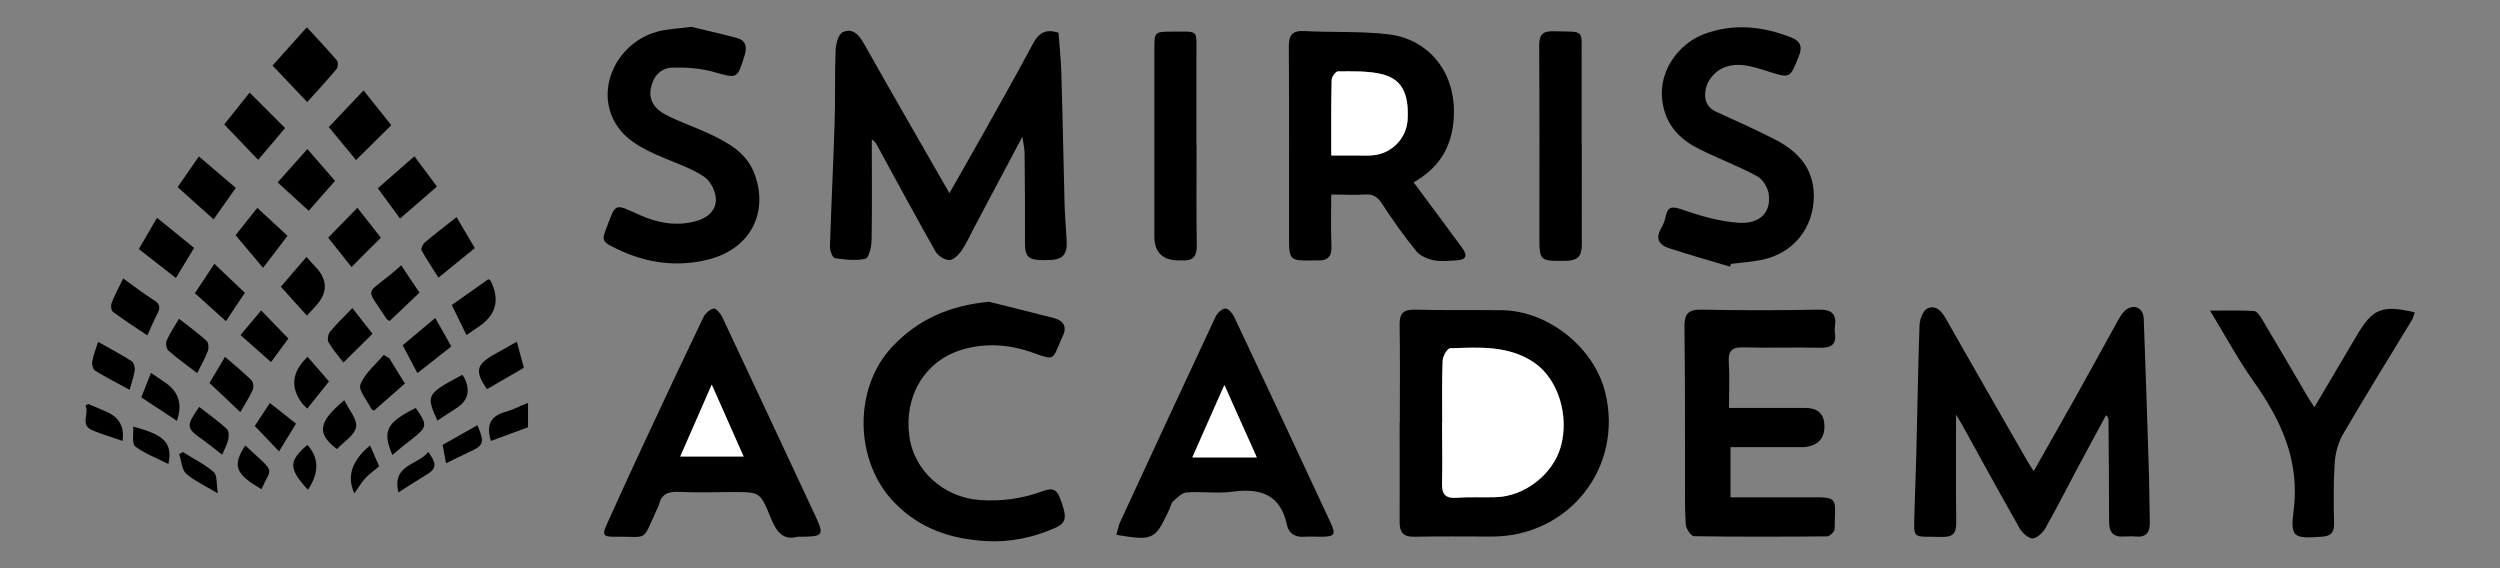
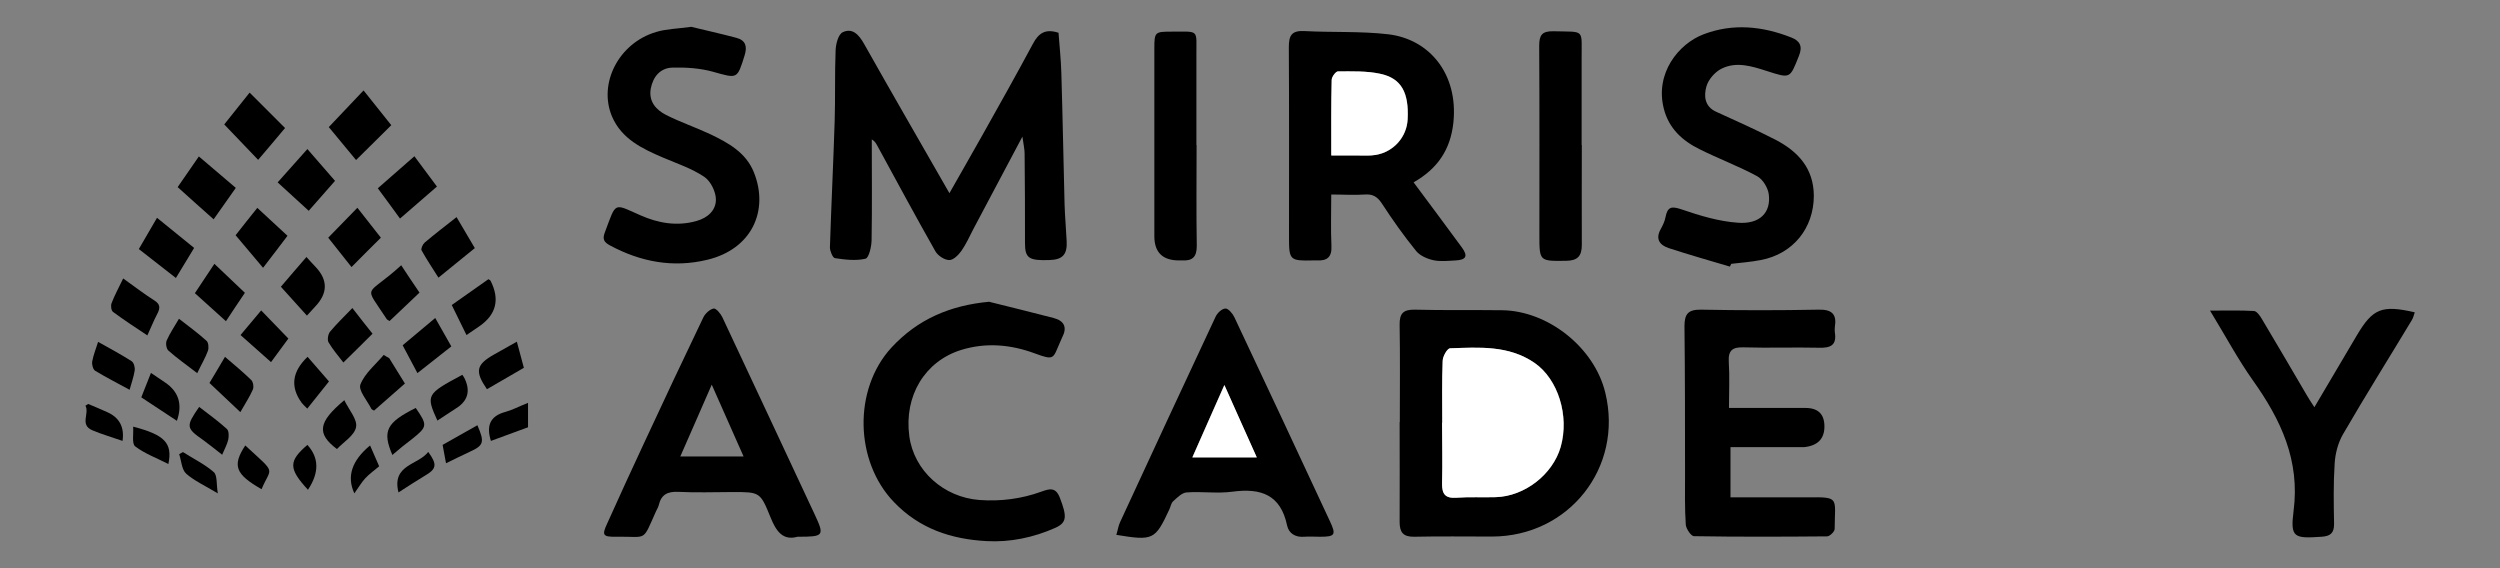
<svg xmlns="http://www.w3.org/2000/svg" id="Layer_1" data-name="Layer 1" viewBox="0 0 132 30">
  <rect x="0" y="0" width="132" height="30" fill="#808080" stroke="none" />
  <defs>
    <style>      .cls-1 {        fill: #000;      }      .cls-1, .cls-2 {        stroke-width: 0px;      }      .cls-2 {        fill: #fff;      }    </style>
  </defs>
  <path class="cls-1" d="M53.99,7.2c-.93,1.76-1.77,3.33-2.6,4.9-.2.39-.38.79-.63,1.15-.15.21-.43.49-.64.48-.25,0-.6-.23-.73-.46-1.05-1.85-2.05-3.71-3.07-5.58-.06-.11-.12-.23-.29-.33,0,1.77.02,3.53-.01,5.3,0,.35-.14.95-.32,1-.51.12-1.08.05-1.62-.03-.11-.02-.26-.37-.26-.57.07-2.21.18-4.43.25-6.64.04-1.25,0-2.5.05-3.75.01-.34.14-.86.38-.97.51-.24.85.13,1.12.61,1.47,2.61,2.97,5.2,4.51,7.89.6-1.06,1.16-2.03,1.71-3.01.91-1.62,1.82-3.24,2.7-4.88.29-.55.65-.81,1.35-.58.05.69.13,1.41.15,2.14.07,2.31.11,4.62.17,6.93.02.65.08,1.29.11,1.93.04.7-.21.98-.9,1-1.1.04-1.3-.1-1.3-.9,0-1.57,0-3.15-.02-4.72,0-.24-.06-.48-.12-.92Z" />
-   <path class="cls-1" d="M107.39,24.86c.76-1.35,1.46-2.58,2.16-3.82.77-1.38,1.53-2.77,2.3-4.16.12-.21.27-.45.47-.57.45-.26.85,0,.87.53.1,2.8.2,5.59.28,8.39.02.79.02,1.57.04,2.36.01.52-.19.79-.74.74-.21-.02-.42-.01-.63,0-.56.03-.78-.22-.78-.78,0-1.78-.02-3.56-.03-5.34,0-.08,0-.17-.13-.29-.5.93-1.01,1.86-1.51,2.8-.56,1.05-1.1,2.12-1.69,3.16-.14.25-.45.54-.68.55-.22,0-.54-.29-.68-.53-1.03-1.81-2.03-3.64-3.04-5.47-.07-.13-.15-.25-.32-.54,0,2.03-.02,3.85.01,5.67.01.6-.17.81-.79.79-1.61-.05-1.45.23-1.41-1.53.02-.92.07-1.85.09-2.77.06-2.29.09-4.58.17-6.86.01-.32.18-.79.41-.9.46-.21.76.14,1,.57,1.41,2.49,2.84,4.97,4.27,7.46.08.14.16.27.34.54Z" />
  <path class="cls-1" d="M73.91,22.29c0-1.71.02-3.42-.01-5.14-.01-.61.2-.81.8-.8,1.53.04,3.06.01,4.59.03,2.45.02,4.9,1.98,5.47,4.36.96,3.94-1.92,7.59-5.99,7.59-1.37,0-2.74-.02-4.1.01-.59.01-.77-.24-.77-.78.01-1.76,0-3.52,0-5.27h0ZM76.15,22.32h0c0,1.06.02,2.13,0,3.19-.01.55.14.82.75.77.69-.05,1.39-.01,2.08-.03,1.52-.04,3.01-1.2,3.43-2.65.47-1.65-.14-3.59-1.38-4.44-1.37-.94-2.93-.82-4.46-.77-.14,0-.38.43-.39.67-.04,1.09-.02,2.17-.02,3.26Z" />
  <path class="cls-1" d="M74.64,9.63c.86,1.16,1.71,2.29,2.55,3.44.33.45.22.65-.32.68-.39.02-.8.07-1.18-.01-.33-.07-.72-.24-.92-.49-.65-.8-1.25-1.65-1.81-2.51-.24-.36-.48-.5-.9-.47-.55.04-1.11,0-1.77,0,0,.93-.03,1.82.01,2.71.03.59-.22.8-.77.77-.07,0-.14,0-.21,0-1.21.03-1.26-.02-1.26-1.19,0-3.36.01-6.72-.01-10.07,0-.62.15-.88.81-.85,1.48.08,2.97,0,4.44.17,2.19.26,3.7,2.11,3.44,4.65-.15,1.46-.86,2.46-2.09,3.16ZM70.29,8.21c.53,0,.99,0,1.45,0,.3,0,.61.02.9-.03.95-.15,1.65-.95,1.69-1.89.07-1.4-.33-2.15-1.43-2.39-.73-.16-1.5-.13-2.25-.13-.12,0-.33.29-.33.45-.03,1.29-.02,2.58-.02,3.99Z" />
  <path class="cls-1" d="M91.31,21.54c1.38,0,2.7,0,4.02,0q1,0,1,.98t-1.08,1.09c-1.27,0-2.55,0-3.88,0v2.65c1,0,2.01,0,3.02,0,.35,0,.7,0,1.04,0,1.73-.02,1.45,0,1.44,1.67,0,.14-.26.39-.4.39-2.34.02-4.69.03-7.03-.01-.15,0-.41-.39-.43-.6-.06-.88-.04-1.76-.04-2.64,0-2.62,0-5.23-.03-7.85,0-.66.21-.88.88-.87,2.06.04,4.13.04,6.19,0,.72-.02.98.24.87.92-.01.09-.01.19,0,.28.11.68-.23.83-.84.81-1.32-.03-2.64.02-3.97-.02-.6-.02-.83.16-.79.78.05.78.01,1.56.01,2.41Z" />
  <path class="cls-1" d="M52.25,15.94c1.13.28,2.26.56,3.38.85.57.15.73.5.45,1.03-.04.08-.07.17-.11.25-.38.86-.28.98-1.33.59-1.27-.47-2.58-.59-3.9-.18-1.91.6-3.01,2.42-2.73,4.54.24,1.83,1.81,3.24,3.71,3.38,1.12.08,2.21-.06,3.26-.44.44-.16.76-.25.98.32.38.99.38,1.31-.24,1.59-1.15.51-2.38.77-3.63.7-1.86-.1-3.54-.65-4.89-2.06-2.07-2.15-2.16-5.95-.13-8.16,1.39-1.5,3.1-2.23,5.18-2.42Z" />
  <path class="cls-1" d="M42.11,28.34c-.77.22-1.13-.29-1.42-1.01-.55-1.36-.57-1.35-2.01-1.35-.95,0-1.9.04-2.85-.01-.58-.03-.92.14-1.05.71-.03.11-.09.21-.14.31-.75,1.67-.43,1.32-2.11,1.35-.7.01-.76-.08-.47-.7.63-1.4,1.27-2.8,1.92-4.19,1.04-2.24,2.09-4.47,3.16-6.7.1-.2.34-.42.54-.46.13-.02.37.27.46.46,1.63,3.46,3.24,6.92,4.86,10.38.55,1.17.51,1.21-.88,1.21ZM39.26,24.1c-.57-1.28-1.09-2.46-1.68-3.79-.59,1.34-1.11,2.55-1.66,3.79h3.34Z" />
  <path class="cls-1" d="M58.94,28.25c.08-.26.11-.49.2-.68,1.67-3.62,3.35-7.23,5.04-10.84.09-.2.33-.43.52-.44.15-.01.38.26.47.45,1.69,3.58,3.37,7.17,5.04,10.76.35.74.29.84-.51.84-.28,0-.56-.02-.84,0-.47.04-.81-.18-.9-.59-.34-1.63-1.38-1.99-2.88-1.79-.8.11-1.62-.02-2.43.04-.25.02-.5.28-.71.47-.11.1-.13.29-.2.43-.75,1.61-.85,1.66-2.8,1.34ZM66.35,24.15c-.59-1.32-1.12-2.51-1.71-3.82-.59,1.33-1.12,2.54-1.69,3.82h3.39Z" />
  <path class="cls-1" d="M91.35,14.08c-1.08-.32-2.17-.63-3.24-.98-.48-.16-.72-.48-.42-1.01.11-.2.21-.41.25-.63.11-.56.33-.58.86-.4.96.33,1.96.63,2.96.7,1.16.09,1.76-.54,1.63-1.51-.05-.35-.32-.79-.62-.95-.98-.53-2.03-.92-3.03-1.42-.92-.45-1.63-1.11-1.89-2.14-.48-1.87.78-3.43,2.1-3.93,1.55-.59,3.11-.43,4.63.17.44.17.62.45.4.98-.48,1.2-.44,1.19-1.69.79-.78-.25-1.61-.52-2.4-.12-.34.17-.69.57-.79.93-.14.49-.11,1.06.51,1.34,1.05.48,2.11.95,3.14,1.48,1.19.62,2.01,1.51,2.02,2.95,0,1.72-1.1,3.08-2.8,3.4-.51.1-1.04.14-1.56.2-.02.05-.04.09-.07.14Z" />
  <path class="cls-1" d="M36.47,1.41c.69.17,1.56.36,2.42.59.48.13.57.45.43.91-.4,1.29-.38,1.24-1.67.88-.68-.19-1.43-.24-2.15-.22-.64.02-1.02.48-1.14,1.11-.12.68.28,1.12.81,1.39.75.38,1.55.65,2.32,1.01.96.46,1.9.97,2.32,2.03.8,2.01-.11,4.05-2.48,4.61-1.79.43-3.5.11-5.12-.76-.31-.17-.42-.32-.27-.7.61-1.62.43-1.53,1.88-.89.93.41,1.92.59,2.95.3.61-.17,1.03-.57,1.03-1.13,0-.41-.27-.97-.61-1.2-.65-.44-1.43-.7-2.16-1.01-1.12-.48-2.21-.99-2.72-2.19-.73-1.75.37-3.87,2.33-4.45.52-.16,1.08-.17,1.84-.27Z" />
  <path class="cls-1" d="M116.68,16.4c.92,0,1.62-.02,2.32.02.15,0,.32.24.42.41.8,1.34,1.59,2.69,2.38,4.04.1.18.22.35.4.63.64-1.08,1.23-2.08,1.82-3.08.14-.24.28-.47.42-.71.84-1.42,1.32-1.62,3.06-1.22-.05.14-.08.3-.16.42-1.21,2.01-2.46,4-3.63,6.02-.26.45-.41,1.02-.44,1.55-.07,1.06-.05,2.13-.03,3.19,0,.49-.21.64-.66.67-1.45.1-1.66.05-1.48-1.35.35-2.68-.67-4.83-2.15-6.91-.78-1.1-1.42-2.3-2.26-3.68Z" />
  <path class="cls-1" d="M83.52,7.65c0,1.76-.01,3.52,0,5.28,0,.6-.23.83-.82.84-1.42.02-1.42.03-1.42-1.36,0-3.33.01-6.67-.01-10,0-.57.16-.77.75-.76,1.7.05,1.48-.17,1.49,1.49,0,1.51,0,3.01,0,4.52Z" />
  <path class="cls-1" d="M63.18,7.65c0,1.78-.02,3.56.01,5.34,0,.59-.24.79-.78.76-.05,0-.09,0-.14,0q-1.32.01-1.32-1.28c0-3.3,0-6.61,0-9.91,0-.87.03-.89.91-.89,1.5,0,1.3-.14,1.31,1.28,0,1.57,0,3.14,0,4.71Z" />
-   <path class="cls-1" d="M16.23,5.4c-.62-.66-1.2-1.27-1.84-1.94.59-.66,1.19-1.32,1.81-2.02.57.62,1.09,1.17,1.58,1.74.08.09.07.37-.01.46-.5.6-1.03,1.18-1.55,1.75Z" />
  <path class="cls-1" d="M19.2,4.78c.53.67.99,1.24,1.46,1.83-.61.6-1.21,1.2-1.86,1.84-.47-.57-.94-1.14-1.44-1.74.59-.62,1.18-1.24,1.83-1.93Z" />
  <path class="cls-1" d="M13.63,8.44c-.61-.63-1.18-1.23-1.79-1.87.43-.54.89-1.11,1.34-1.68.63.63,1.24,1.24,1.87,1.87-.44.53-.91,1.08-1.42,1.68Z" />
  <path class="cls-1" d="M19.95,9.94c.64-.56,1.26-1.1,1.93-1.69.41.56.79,1.07,1.19,1.6-.65.57-1.29,1.12-1.95,1.69-.4-.55-.77-1.06-1.18-1.61Z" />
  <path class="cls-1" d="M11.28,11.58c-.65-.58-1.25-1.11-1.9-1.7.36-.52.72-1.04,1.12-1.62.66.56,1.28,1.09,1.95,1.66-.38.54-.77,1.09-1.17,1.66Z" />
  <path class="cls-1" d="M17.68,9.56c-.48.55-.93,1.06-1.38,1.57-.57-.52-1.09-.99-1.64-1.5.55-.62,1.05-1.17,1.57-1.76.49.56.95,1.1,1.46,1.68Z" />
  <path class="cls-1" d="M24.11,11.47c.33.56.63,1.07.96,1.63-.62.5-1.22.99-1.92,1.56-.3-.48-.62-.95-.89-1.44-.05-.08.06-.32.16-.41.52-.44,1.07-.86,1.69-1.35Z" />
  <path class="cls-1" d="M9.29,14.68c-.67-.52-1.3-1.01-1.96-1.53.32-.55.62-1.07.96-1.65.66.54,1.3,1.05,1.96,1.59-.32.53-.62,1.03-.97,1.6Z" />
  <path class="cls-1" d="M18.87,10.97c.42.54.83,1.06,1.24,1.58-.51.5-.99.99-1.55,1.55-.43-.54-.84-1.06-1.23-1.55.54-.56,1.02-1.05,1.54-1.58Z" />
  <path class="cls-1" d="M13.58,10.97c.54.5,1.05.97,1.6,1.48-.42.55-.81,1.07-1.29,1.69-.49-.58-.95-1.12-1.45-1.72.3-.38.69-.88,1.15-1.45Z" />
  <path class="cls-1" d="M16.21,16.67c-.46-.51-.9-.99-1.38-1.53.43-.5.87-1.02,1.35-1.57.18.19.32.36.47.51q1.01,1.05-.02,2.12c-.14.15-.27.3-.42.46Z" />
  <path class="cls-1" d="M6.5,14.7c.58.41,1.09.81,1.63,1.15.34.21.34.41.17.73-.18.34-.32.7-.52,1.13-.63-.42-1.23-.81-1.81-1.24-.1-.07-.13-.33-.08-.46.16-.42.38-.82.61-1.3Z" />
  <path class="cls-1" d="M23.86,16.1c.68-.48,1.31-.92,1.93-1.36.05.04.11.06.12.1q.73,1.46-.59,2.38c-.2.14-.41.28-.69.47-.27-.55-.52-1.07-.78-1.59Z" />
  <path class="cls-1" d="M21.18,14c.31.47.62.94.97,1.45-.54.51-1.06,1.01-1.58,1.5-.08-.05-.13-.07-.15-.1-1.25-1.92-1.13-1.11.76-2.84Z" />
  <path class="cls-1" d="M11.32,13.93c.58.55,1.07,1.01,1.61,1.53-.32.47-.65.97-1,1.5-.54-.49-1.05-.95-1.64-1.48.32-.48.65-.98,1.03-1.55Z" />
  <path class="cls-1" d="M18.61,16.27c.42.54.76.98,1.06,1.35-.54.53-1.02,1.02-1.54,1.52-.25-.33-.55-.67-.78-1.06-.08-.13-.03-.44.08-.57.34-.41.73-.78,1.18-1.25Z" />
  <path class="cls-1" d="M22.04,19.7c-.29-.55-.51-.97-.78-1.47.55-.46,1.1-.92,1.72-1.44.29.52.56.98.85,1.5-.59.46-1.16.91-1.79,1.41Z" />
  <path class="cls-1" d="M15.23,17.87c-.29.39-.63.85-.92,1.25-.55-.49-1.07-.95-1.61-1.43.41-.49.76-.9,1.09-1.3.48.5.93.96,1.44,1.49Z" />
  <path class="cls-1" d="M10.41,19.7c-.56-.43-1.07-.79-1.52-1.19-.11-.1-.15-.39-.09-.53.17-.39.42-.75.65-1.15.51.4,1.01.76,1.46,1.17.1.09.12.37.07.52-.14.38-.35.73-.57,1.19Z" />
  <path class="cls-1" d="M11.89,18.85c.49.42.95.8,1.37,1.21.11.1.15.38.09.51-.17.39-.41.75-.66,1.19-.57-.54-1.07-1.01-1.63-1.54.25-.42.53-.88.82-1.38Z" />
  <path class="cls-1" d="M20.55,18.91c.26.43.53.85.83,1.34-.54.48-1.09.96-1.63,1.43-.07-.04-.12-.06-.14-.09-.22-.44-.7-.98-.58-1.29.23-.59.8-1.05,1.23-1.56.1.06.19.12.29.17Z" />
  <path class="cls-1" d="M6.84,20.58c-.62-.34-1.23-.65-1.81-1-.12-.07-.19-.34-.16-.5.06-.33.19-.65.31-1.03.61.34,1.2.66,1.77,1.02.12.08.19.34.16.5-.05.33-.17.65-.27,1.02Z" />
  <path class="cls-1" d="M27.29,18.04c.14.53.25.94.37,1.38-.65.38-1.3.75-1.95,1.13-.65-.95-.57-1.3.39-1.84.37-.21.74-.42,1.19-.67Z" />
  <path class="cls-1" d="M16.22,21.57c-.13-.13-.22-.21-.29-.3q-.92-1.26.31-2.43c.37.42.74.85,1.13,1.3-.37.47-.74.92-1.15,1.44Z" />
  <path class="cls-1" d="M7.46,20.98c.17-.43.33-.84.51-1.29.29.19.51.34.74.5q1.09.73.63,2.03c-.63-.41-1.24-.82-1.88-1.24Z" />
  <path class="cls-1" d="M23.1,22.22c-.62-1.37-.59-1.41,1.31-2.43.04.06.08.11.11.17q.51,1.03-.47,1.62c-.32.2-.63.42-.96.63Z" />
-   <path class="cls-1" d="M14.73,23.83c-.46-.48-.85-.9-1.28-1.34.26-.4.53-.81.8-1.21.49.38.95.75,1.38,1.09-.36.58-.6.98-.9,1.47Z" />
  <path class="cls-1" d="M10.51,21.48c.52.4,1.02.76,1.47,1.17.11.1.11.39.07.57-.06.26-.2.5-.32.79-.34-.26-.65-.52-.98-.76-.93-.65-.95-.73-.23-1.77Z" />
  <path class="cls-1" d="M20.72,24.03c-.55-1.28-.31-1.72,1.23-2.49.63.91.62.99-.18,1.63-.18.14-.36.28-.54.42-.16.13-.31.26-.51.43Z" />
  <path class="cls-1" d="M18.18,21.13c.25.52.7,1.02.62,1.42-.08.44-.65.78-1.01,1.16-1.07-.81-1.01-1.41.39-2.58Z" />
  <path class="cls-1" d="M27.88,21.27v1.29c-.62.23-1.29.47-1.96.72-.25-.8-.05-1.31.76-1.53.37-.1.72-.29,1.2-.48Z" />
  <path class="cls-1" d="M4.66,21.33c.33.14.67.28,1,.43q.97.43.81,1.52c-.54-.19-1.07-.34-1.59-.56-.69-.29-.14-.89-.37-1.3l.15-.09Z" />
  <path class="cls-1" d="M12.95,23.52c1.69,1.56,1.37,1.09.86,2.31-1.38-.79-1.56-1.24-.86-2.31Z" />
  <path class="cls-1" d="M16.26,25.86c-1.03-1.12-1.03-1.51-.03-2.37q.93,1.02.03,2.37Z" />
  <path class="cls-1" d="M25.21,22.46c.39.9.33,1.06-.42,1.4-.41.19-.81.39-1.24.6-.06-.33-.11-.61-.18-.97.59-.33,1.19-.67,1.84-1.04Z" />
  <path class="cls-1" d="M7.04,22.53c1.66.43,2.08.87,1.85,1.97-.6-.31-1.24-.54-1.75-.93-.19-.14-.08-.66-.11-1.04Z" />
  <path class="cls-1" d="M19.54,23.52c.16.37.32.73.48,1.1-.26.22-.53.41-.74.64-.2.22-.35.48-.57.79q-.62-1.33.83-2.53Z" />
  <path class="cls-1" d="M21.04,26c-.37-1.48,1.05-1.44,1.57-2.14.49.67.44.9-.18,1.26-.45.27-.88.55-1.39.88Z" />
  <path class="cls-1" d="M11.5,26.05c-.68-.41-1.24-.66-1.67-1.04-.24-.22-.25-.68-.37-1.03.07-.04.13-.07.2-.11.55.35,1.15.64,1.63,1.06.19.17.13.63.21,1.12Z" />
  <path class="cls-2" d="M76.15,22.32c0-1.09-.02-2.18.02-3.26,0-.24.24-.66.39-.67,1.53-.05,3.09-.17,4.46.77,1.24.86,1.85,2.79,1.38,4.44-.42,1.46-1.91,2.61-3.43,2.65-.69.02-1.39-.02-2.08.03-.61.04-.76-.22-.75-.77.03-1.06,0-2.13,0-3.19h0Z" />
  <path class="cls-2" d="M70.29,8.21c0-1.41-.01-2.7.02-3.99,0-.16.22-.45.33-.45.75,0,1.53-.03,2.25.13,1.1.24,1.5.99,1.43,2.39-.04.94-.74,1.73-1.69,1.89-.29.05-.6.03-.9.03-.46,0-.91,0-1.45,0Z" />
-   <path class="cls-2" d="M39.26,24.1h-3.34c.54-1.24,1.07-2.44,1.66-3.79.59,1.32,1.11,2.51,1.68,3.79Z" />
  <path class="cls-2" d="M66.35,24.15h-3.39c.57-1.28,1.1-2.5,1.69-3.82.58,1.31,1.12,2.5,1.71,3.82Z" />
</svg>